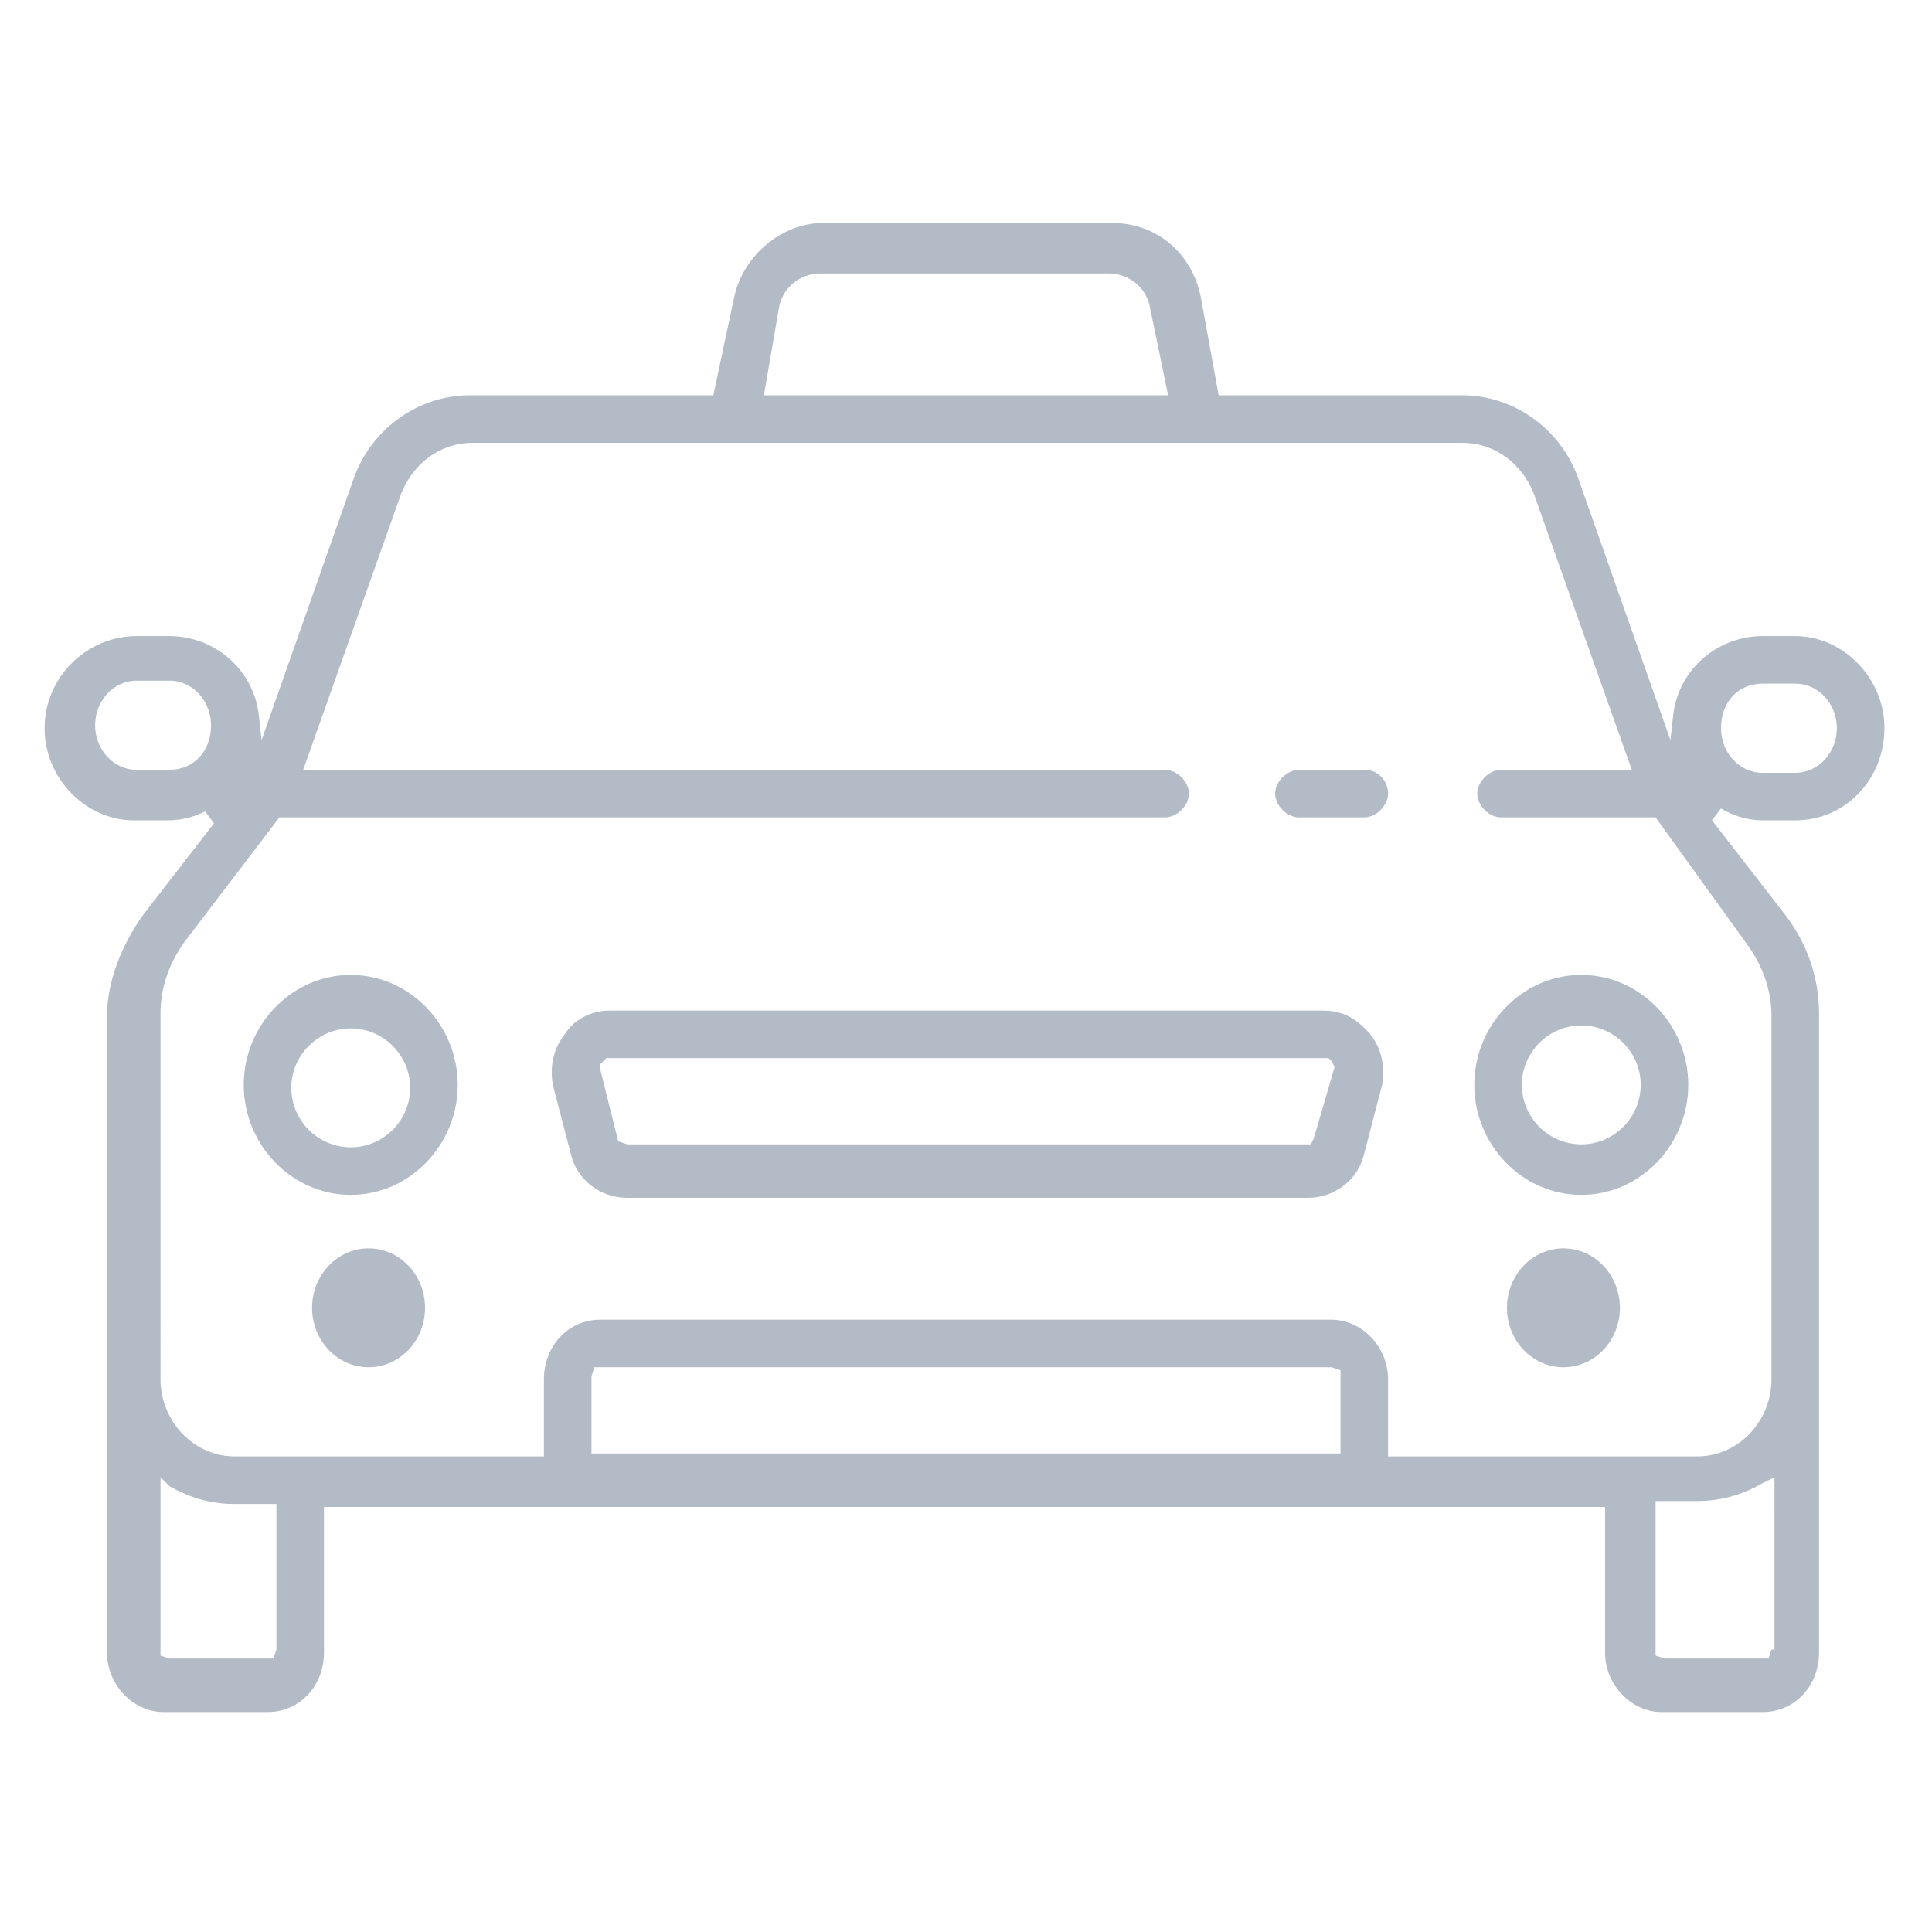
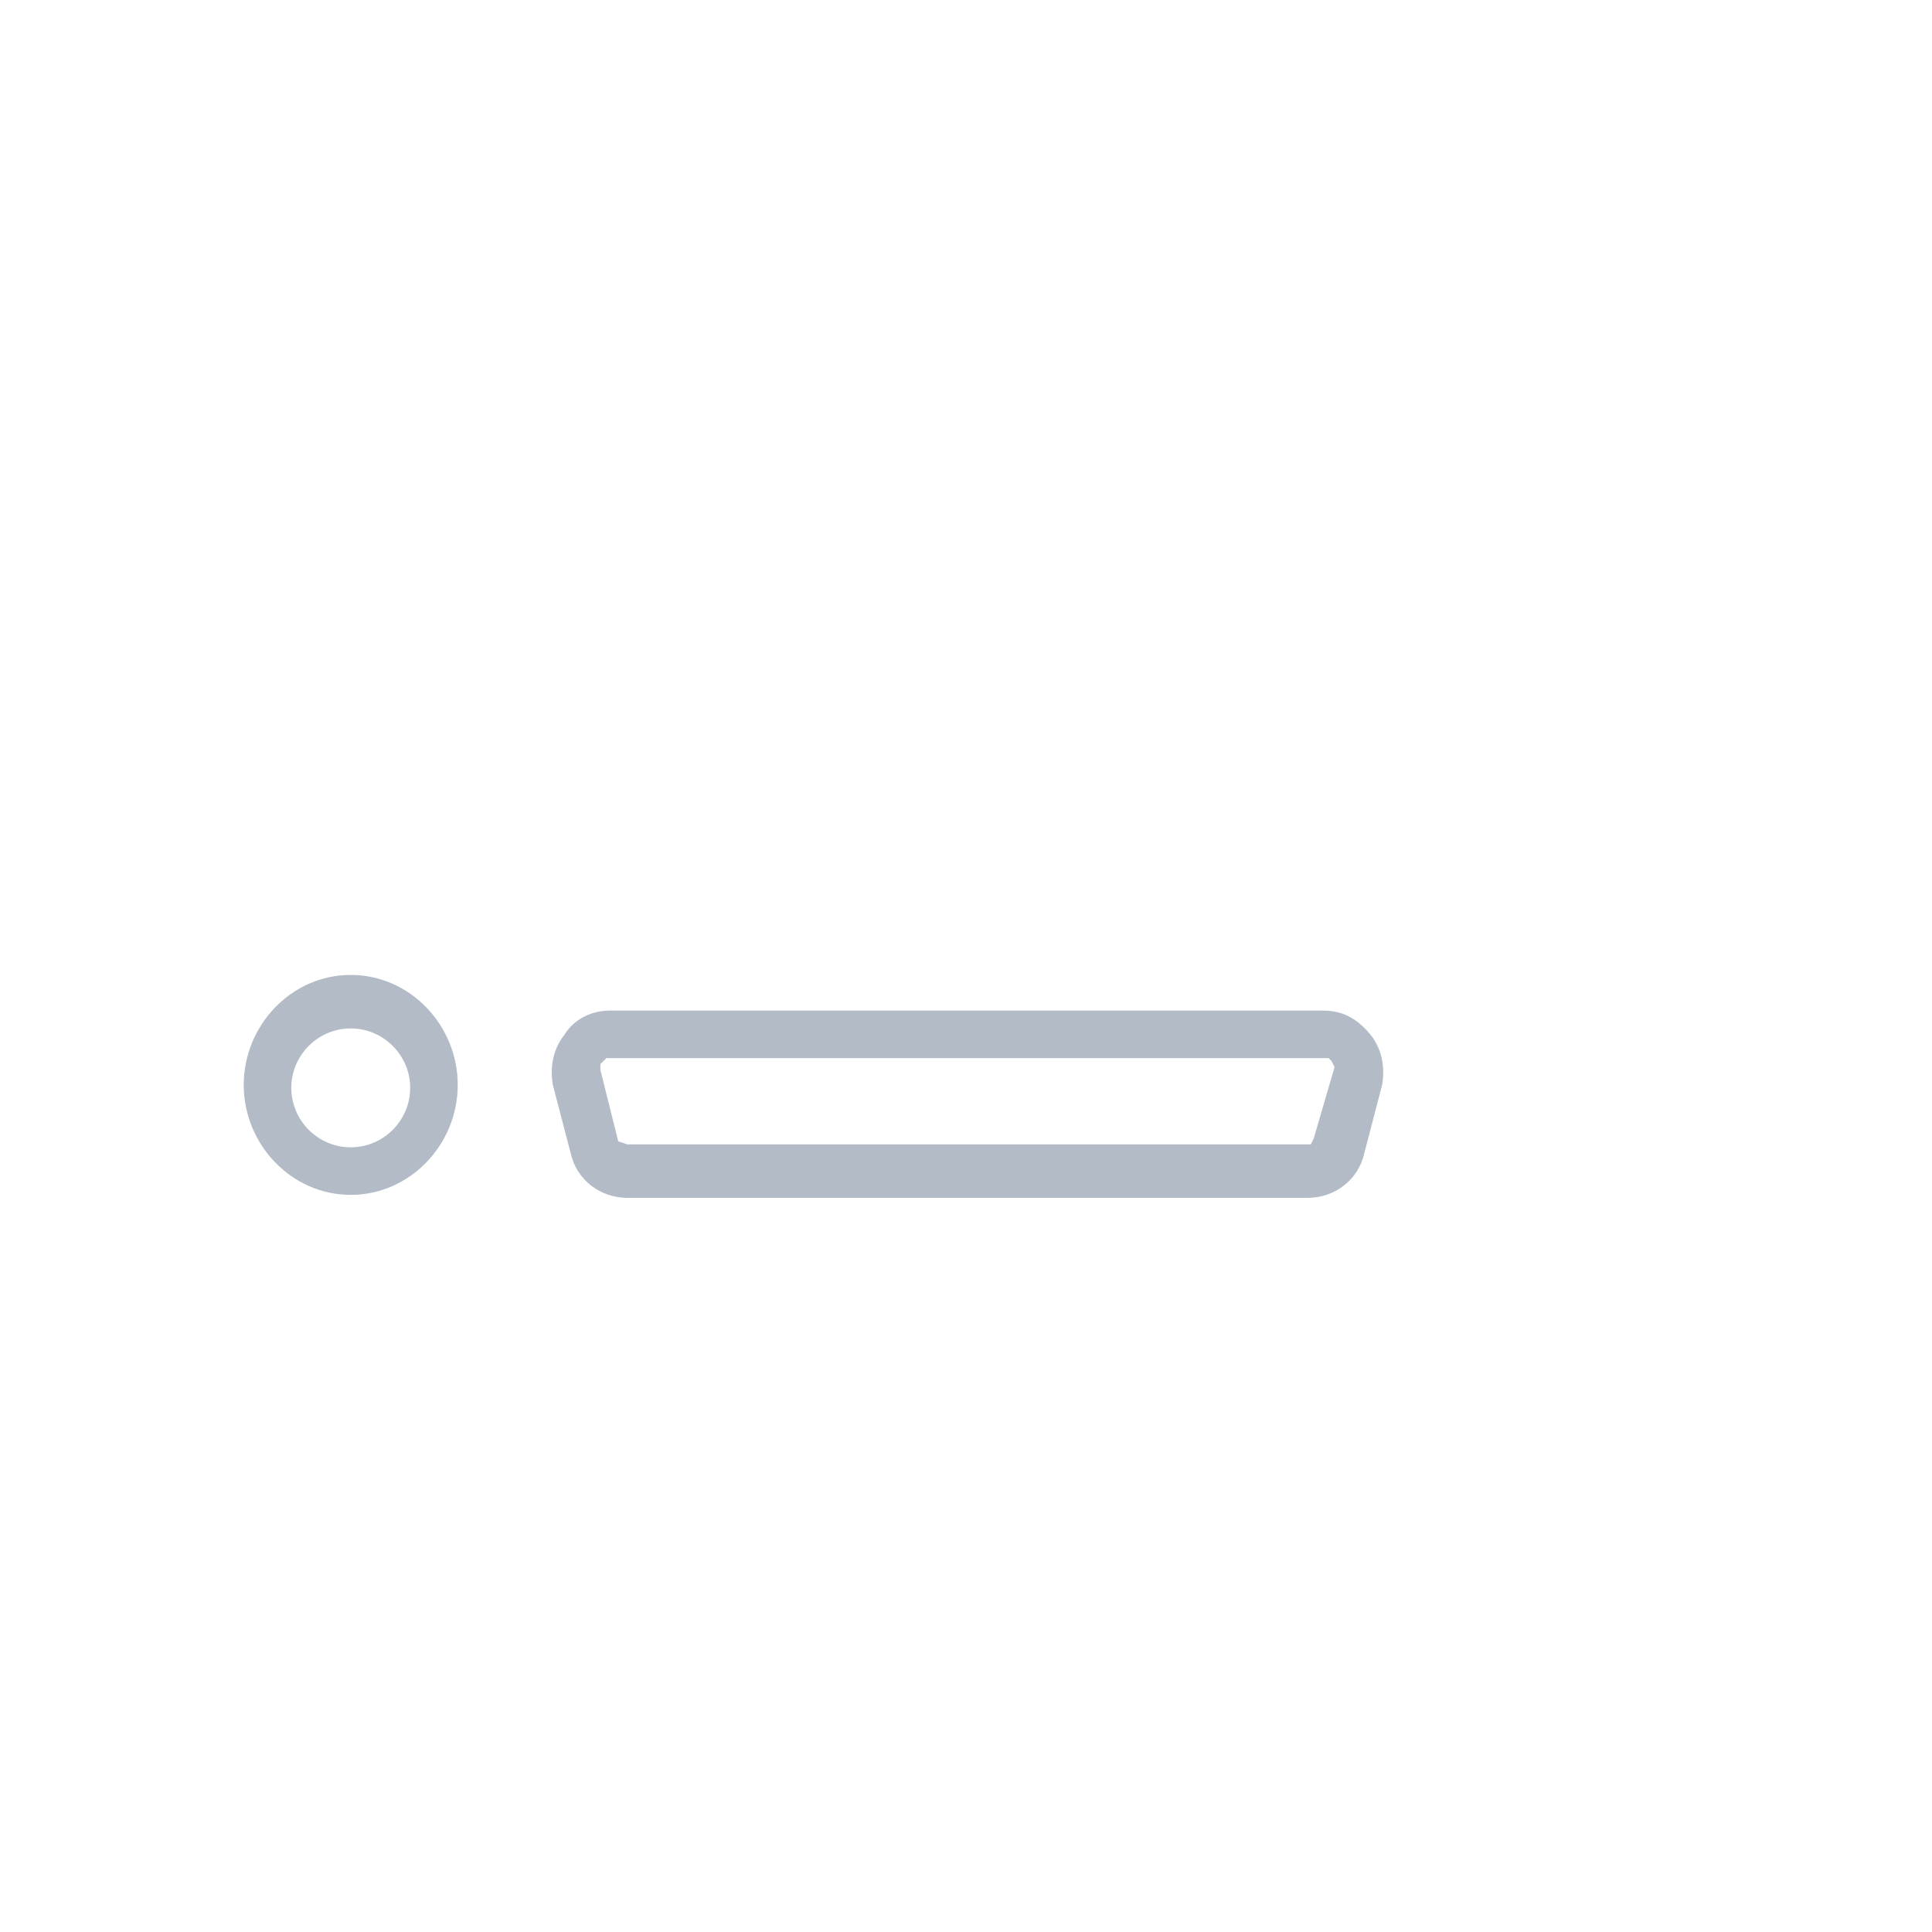
<svg xmlns="http://www.w3.org/2000/svg" version="1.1" id="Capa_1" x="0px" y="0px" width="65px" height="65px" viewBox="0 0 65 65" style="enable-background:new 0 0 65 65;" xml:space="preserve">
  <style type="text/css">
	.st0{fill:#B3BBC6;}
</style>
  <g>
-     <path class="st0" d="M45.9,25.9h-2.2c-0.4,0-0.8,0.4-0.8,0.8s0.4,0.8,0.8,0.8h2.2c0.4,0,0.8-0.4,0.8-0.8S46.4,25.9,45.9,25.9z" />
    <path class="st0" d="M44.5,34h-24c-0.6,0-1.2,0.3-1.5,0.8c-0.4,0.5-0.5,1.1-0.4,1.7l0.6,2.3c0.2,0.9,1,1.5,1.9,1.5h22.9   c0.9,0,1.7-0.6,1.9-1.5l0.6-2.3c0.1-0.6,0-1.2-0.4-1.7C45.6,34.2,45.1,34,44.5,34z M44.2,38.3l-0.1,0.2h-23l-0.3-0.1L20.2,36l0-0.2   l0.1-0.1l0.1-0.1h24.1l0.2,0l0.1,0.1l0.1,0.2L44.2,38.3z" />
-     <path class="st0" d="M59.3,27.6h1.1c1.7,0,3-1.4,3-3.1c0-1.7-1.4-3.1-3-3.1h-1.1c-1.5,0-2.8,1.1-3,2.6l-0.1,0.9l-3.1-8.8   c-0.6-1.7-2.2-2.8-3.9-2.8H41L40.4,10c-0.3-1.5-1.5-2.5-3-2.5h-9.7c-1.4,0-2.7,1.1-3,2.5L24,13.3h-8.2c-1.7,0-3.3,1.1-3.9,2.8   l-3.1,8.8l-0.1-0.9c-0.2-1.5-1.5-2.6-3-2.6H4.6c-1.7,0-3.1,1.4-3.1,3.1c0,1.7,1.4,3.1,3,3.1h1.1c0.5,0,0.9-0.1,1.3-0.3l0.3,0.4   l-2.4,3.1c-0.7,1-1.2,2.2-1.2,3.4v21.4c0,1.1,0.9,2,1.9,2H9c1.1,0,1.9-0.9,1.9-2v-4.9H54v4.9c0,1.1,0.9,2,1.9,2h3.4   c1.1,0,1.9-0.9,1.9-2V34.1c0-1.2-0.4-2.4-1.2-3.4l-2.4-3.1l0.3-0.4C58.4,27.5,58.9,27.6,59.3,27.6z M5.7,25.9H4.6   c-0.8,0-1.4-0.7-1.4-1.5c0-0.8,0.6-1.5,1.4-1.5h1.1c0.8,0,1.4,0.7,1.4,1.5C7.1,25.3,6.5,25.9,5.7,25.9z M26.2,10.4   c0.1-0.7,0.7-1.2,1.4-1.2h9.7c0.7,0,1.3,0.5,1.4,1.2l0.6,2.9H25.7L26.2,10.4z M9.3,55.5l-0.1,0.3H5.7l-0.3-0.1v-6L5.7,50   c0.7,0.4,1.4,0.6,2.2,0.6h1.4V55.5z M45.1,48.9H19.9v-2.6L20,46h24.8l0.3,0.1V48.9z M59.6,55.5l-0.1,0.3H56l-0.3-0.1v-5.2h1.4   c0.8,0,1.5-0.2,2.2-0.6l0.4-0.2V55.5z M58.8,31.8c0.5,0.7,0.8,1.5,0.8,2.4v12.2c0,1.4-1.1,2.6-2.5,2.6H46.7v-2.6c0-1.1-0.9-2-1.9-2   H20.2c-1.1,0-1.9,0.9-1.9,2v2.6H7.9c-1.4,0-2.5-1.2-2.5-2.6V34.1c0-0.9,0.3-1.7,0.8-2.4l3.2-4.2h29.8c0.4,0,0.8-0.4,0.8-0.8   s-0.4-0.8-0.8-0.8h-29l3.3-9.3c0.4-1,1.3-1.7,2.4-1.7h33.3c1.1,0,2,0.7,2.4,1.7l3.3,9.3h-4.4c-0.4,0-0.8,0.4-0.8,0.8   s0.4,0.8,0.8,0.8h5.2L58.8,31.8z M59.3,23h1.1c0.8,0,1.4,0.7,1.4,1.5c0,0.8-0.6,1.5-1.4,1.5h-1.1c-0.8,0-1.4-0.7-1.4-1.5   C57.9,23.6,58.5,23,59.3,23z" />
-     <ellipse class="st0" cx="12.4" cy="44" rx="1.9" ry="2" />
-     <ellipse class="st0" cx="52.6" cy="44" rx="1.9" ry="2" />
    <path class="st0" d="M11.8,32.8c-2,0-3.6,1.7-3.6,3.7s1.6,3.7,3.6,3.7s3.6-1.7,3.6-3.7S13.8,32.8,11.8,32.8z M11.8,38.6   c-1.1,0-2-0.9-2-2c0-1.1,0.9-2,2-2s2,0.9,2,2C13.8,37.7,12.9,38.6,11.8,38.6z" />
-     <path class="st0" d="M49.6,36.5c0,2,1.6,3.7,3.6,3.7s3.6-1.7,3.6-3.7s-1.6-3.7-3.6-3.7S49.6,34.5,49.6,36.5z M55.2,36.5   c0,1.1-0.9,2-2,2c-1.1,0-2-0.9-2-2c0-1.1,0.9-2,2-2C54.3,34.5,55.2,35.4,55.2,36.5z" />
  </g>
</svg>